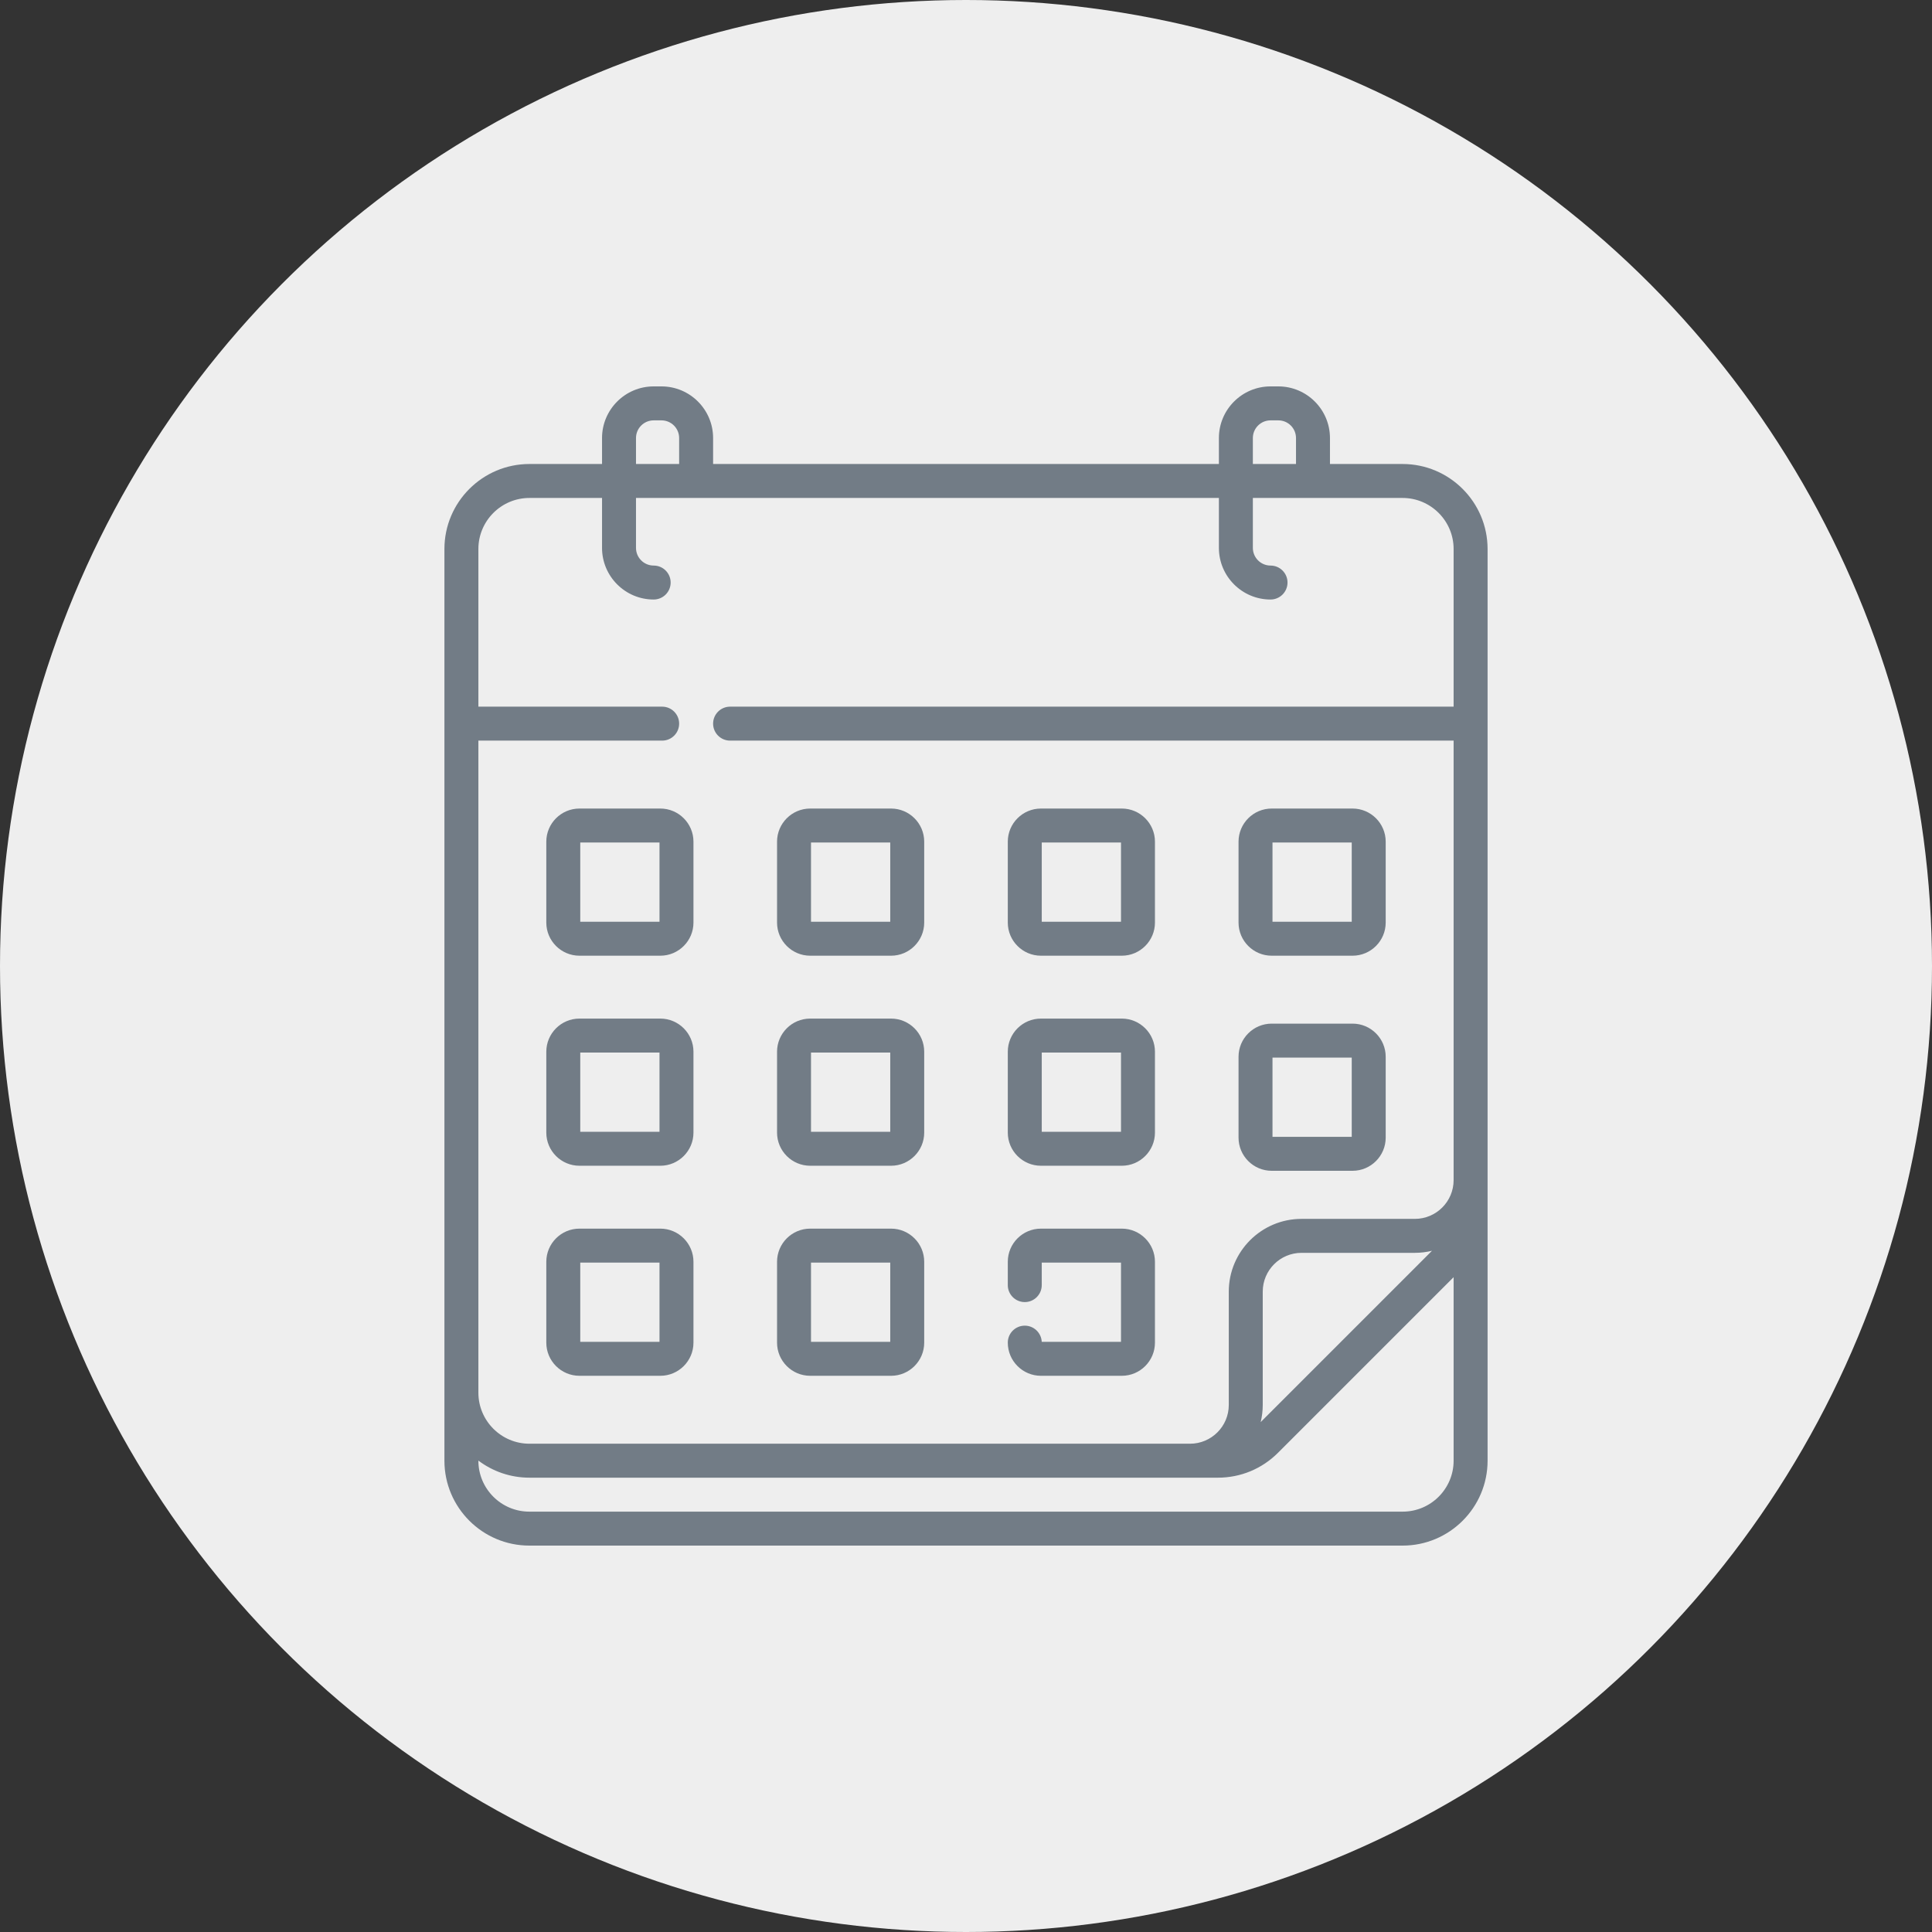
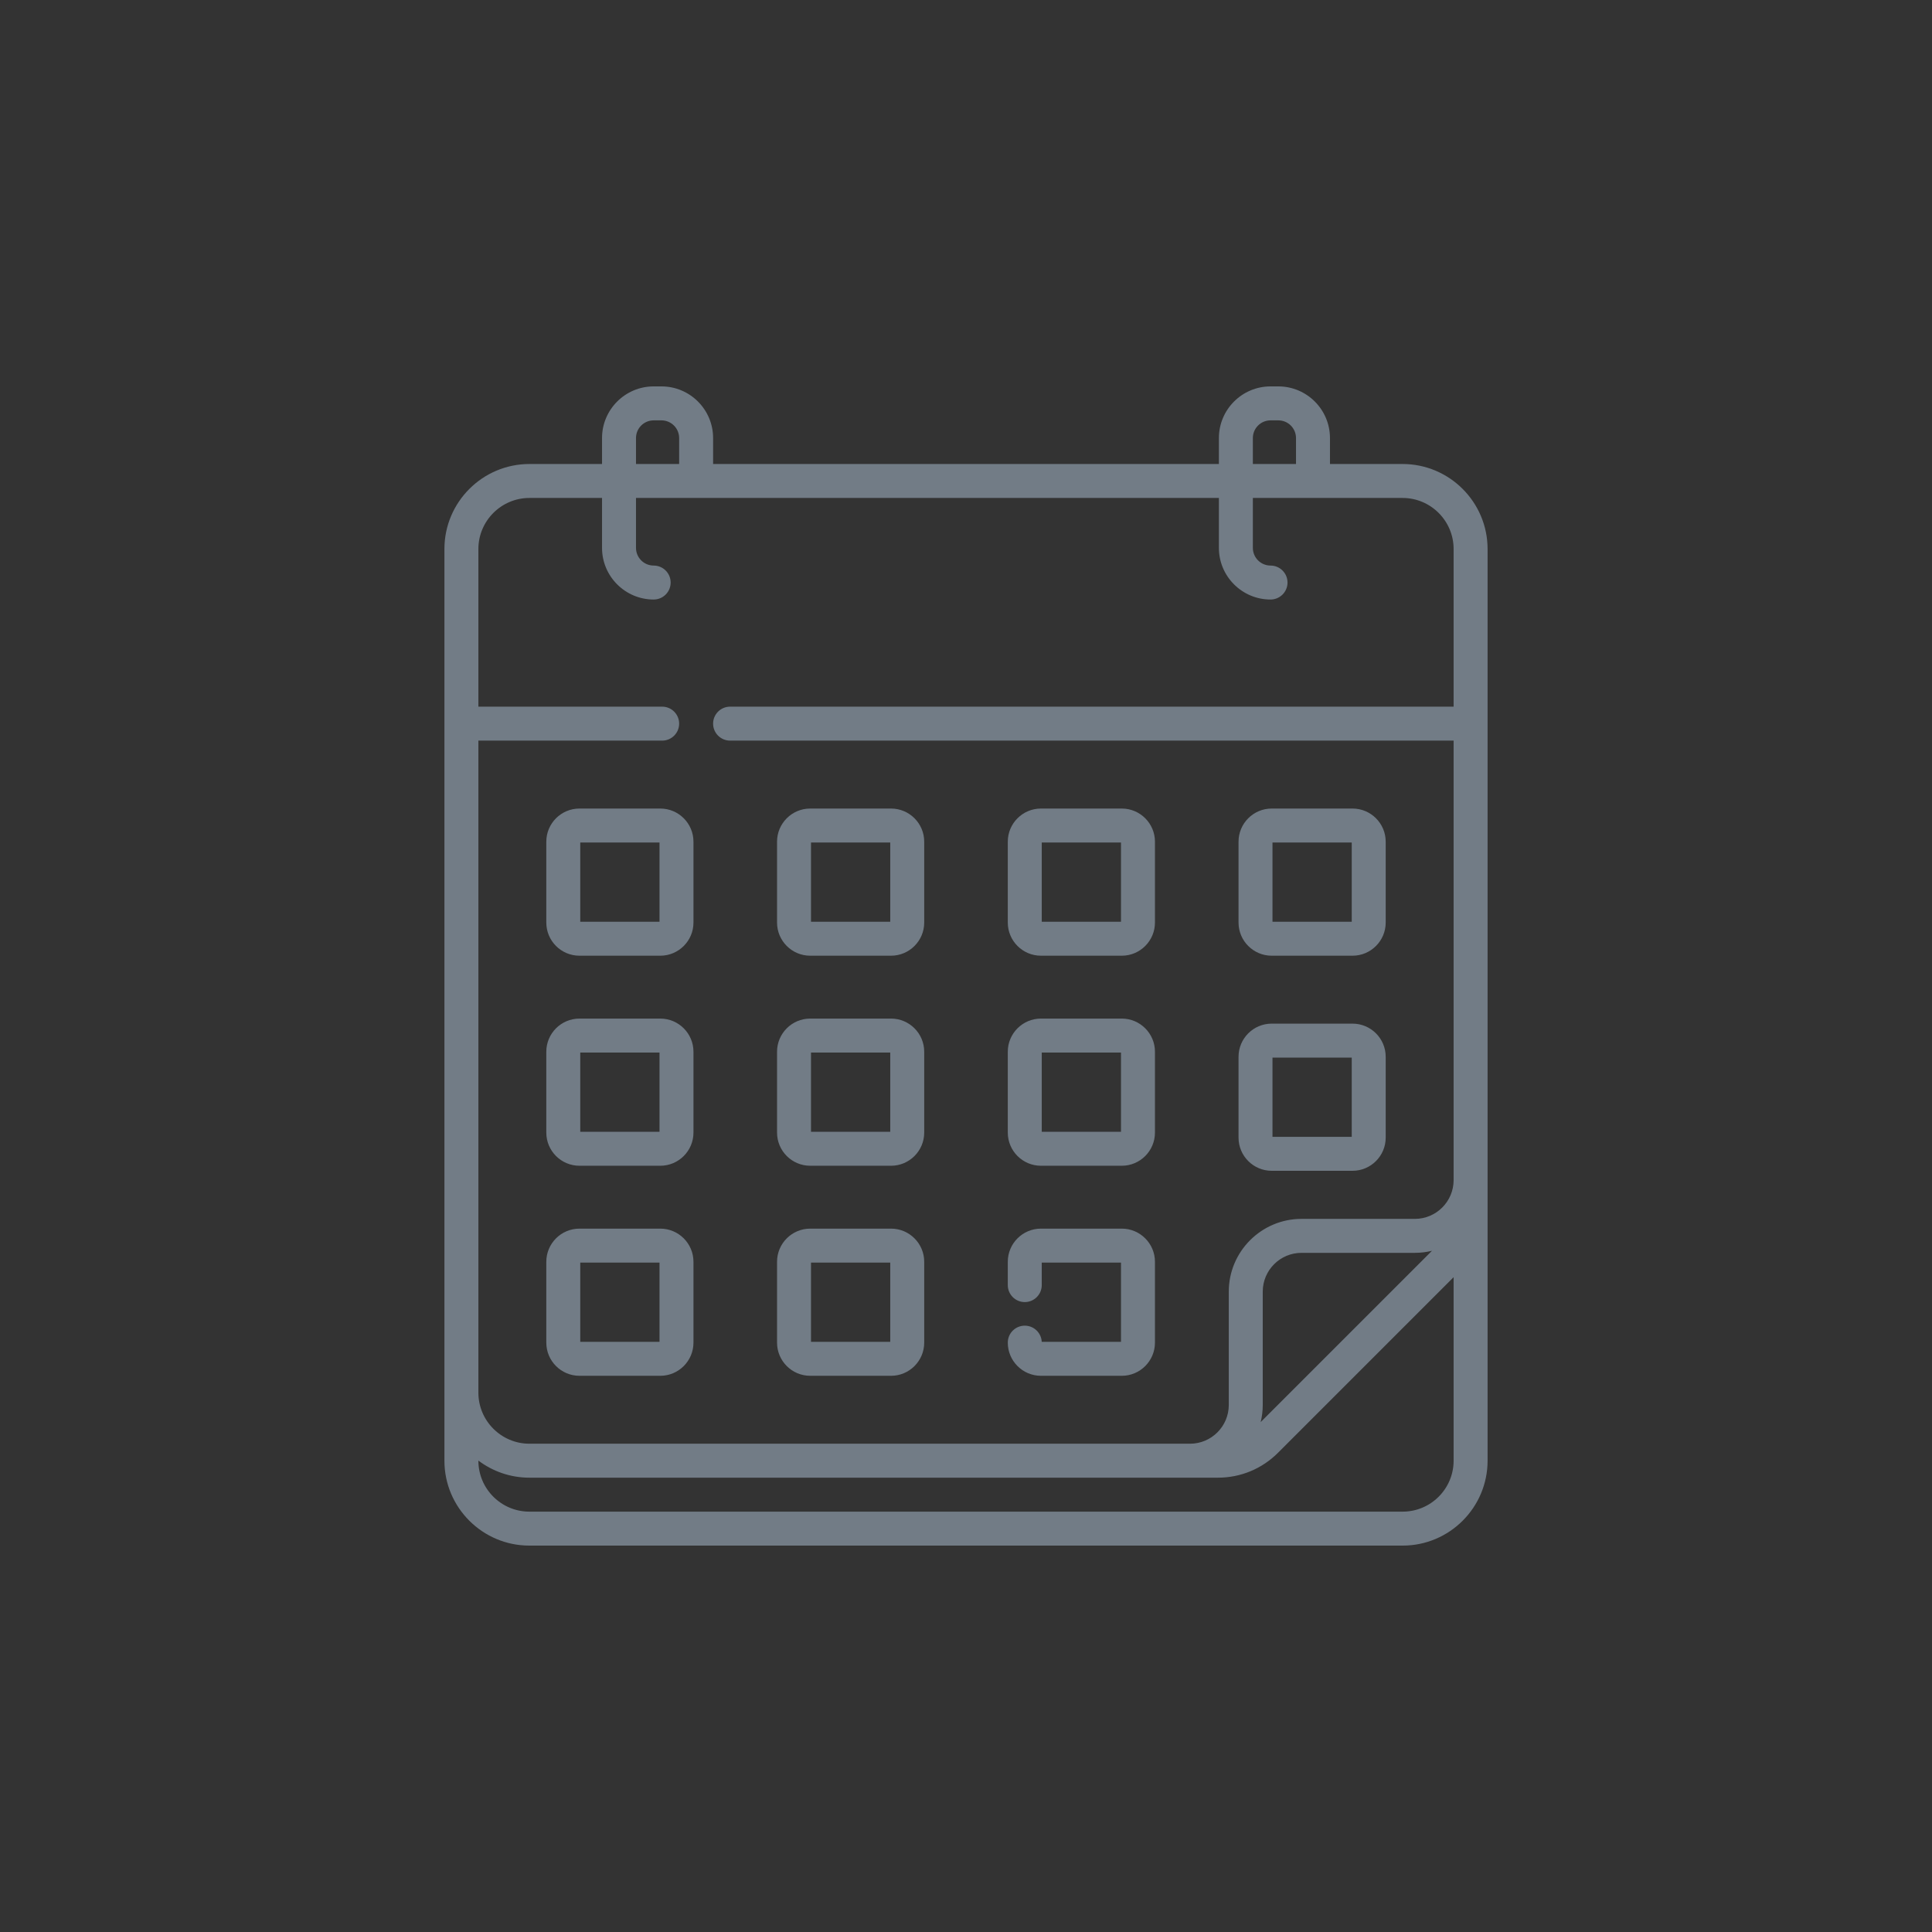
<svg xmlns="http://www.w3.org/2000/svg" width="800" height="800" viewBox="0 0 800 800" fill="none">
  <rect x="0" y="0" width="800" height="800" fill="#333333" stroke="none" />
-   <circle cx="400" cy="400" r="400" fill="#EEEEEE" />
  <path d="M526.579 395.738H560.06C567.63 395.738 573.788 389.58 573.788 382.01V348.528C573.788 340.959 567.63 334.801 560.06 334.801H526.579C519.009 334.801 512.851 340.959 512.851 348.528V382.01C512.851 389.58 519.009 395.738 526.579 395.738ZM526.913 348.863H559.726V381.676H526.913V348.863ZM526.579 484.801H560.06C567.63 484.801 573.788 478.642 573.788 471.073V437.591C573.788 430.022 567.63 423.863 560.06 423.863H526.579C519.009 423.863 512.851 430.022 512.851 437.591V471.073C512.851 478.642 519.009 484.801 526.579 484.801ZM526.913 437.926H559.726V470.738H526.913V437.926ZM431.032 395.738H464.514C472.084 395.738 478.242 389.58 478.242 382.01V348.528C478.242 340.959 472.084 334.801 464.514 334.801H431.032C423.463 334.801 417.304 340.959 417.304 348.528V382.01C417.304 389.58 423.463 395.738 431.032 395.738ZM431.367 348.863H464.179V381.676H431.367V348.863ZM273.422 508.75H239.94C232.37 508.75 226.212 514.908 226.212 522.478V555.96C226.212 563.529 232.37 569.688 239.94 569.688H273.422C280.991 569.688 287.149 563.529 287.149 555.96V522.478C287.149 514.908 280.991 508.75 273.422 508.75ZM273.087 555.625H240.274V522.812H273.087V555.625ZM273.422 334.801H239.94C232.37 334.801 226.212 340.959 226.212 348.528V382.01C226.212 389.58 232.37 395.738 239.94 395.738H273.422C280.991 395.738 287.149 389.58 287.149 382.01V348.528C287.149 340.958 280.991 334.801 273.422 334.801ZM273.087 381.676H240.274V348.863H273.087V381.676ZM431.032 482.713H464.514C472.084 482.713 478.242 476.554 478.242 468.985V435.503C478.242 427.934 472.084 421.775 464.514 421.775H431.032C423.463 421.775 417.304 427.934 417.304 435.503V468.985C417.304 476.554 423.463 482.713 431.032 482.713ZM431.367 435.838H464.179V468.65H431.367V435.838ZM580.772 192.132H550.71V181.382C550.71 169.592 541.118 160 529.328 160H526.099C514.31 160 504.719 169.592 504.719 181.382V192.132H295.281V181.382C295.281 169.592 285.69 160 273.9 160H270.671C258.881 160 249.289 169.592 249.289 181.382V192.132H219.228C199.817 192.132 184.025 207.924 184.025 227.335V604.844C184.025 624.229 199.796 640 219.182 640H580.82C600.206 640 615.977 624.229 615.977 604.844V227.335C615.976 207.924 600.184 192.132 580.772 192.132ZM518.781 181.382C518.781 177.346 522.064 174.062 526.1 174.062H529.329C533.365 174.062 536.648 177.346 536.648 181.382V192.132H518.781V181.382ZM263.353 181.382C263.353 177.346 266.636 174.062 270.672 174.062H273.901C277.937 174.062 281.22 177.346 281.22 181.382V192.132H263.354V181.382H263.353ZM601.913 604.844C601.913 616.475 592.451 625.938 580.819 625.938H219.181C207.549 625.938 198.087 616.475 198.087 604.844V604.8C203.978 609.239 211.301 611.875 219.228 611.875H504.306C513.709 611.875 522.55 608.213 529.199 601.563L601.913 528.849V604.844ZM522.024 588.851C522.575 586.576 522.875 584.203 522.875 581.761V534.826C522.875 525.976 530.076 518.775 538.927 518.775H585.861C588.304 518.775 590.676 518.475 592.952 517.923L522.024 588.851ZM601.913 292.613H302.313C298.429 292.613 295.281 295.761 295.281 299.644C295.281 303.527 298.429 306.676 302.313 306.676H601.913V488.661C601.913 497.512 594.712 504.713 585.861 504.713H538.927C522.322 504.713 508.813 518.223 508.813 534.827V581.762C508.813 590.612 501.612 597.813 492.762 597.813H219.228C207.572 597.813 198.088 588.33 198.088 576.672V306.676H274.188C278.071 306.676 281.219 303.527 281.219 299.644C281.219 295.761 278.071 292.613 274.188 292.613H198.087V227.335C198.087 215.678 207.571 206.194 219.227 206.194H249.289V226.868C249.289 238.658 258.881 248.25 270.671 248.25C274.554 248.25 277.702 245.102 277.702 241.218C277.702 237.335 274.554 234.187 270.671 234.187C266.635 234.187 263.352 230.904 263.352 226.868V206.194H504.719V226.868C504.719 238.658 514.31 248.25 526.1 248.25C529.984 248.25 533.132 245.102 533.132 241.218C533.132 237.335 529.984 234.187 526.1 234.187C522.064 234.187 518.781 230.904 518.781 226.868V206.194H580.773C592.429 206.194 601.913 215.678 601.913 227.335V292.613ZM273.422 421.775H239.94C232.37 421.775 226.212 427.934 226.212 435.503V468.985C226.212 476.554 232.37 482.713 239.94 482.713H273.422C280.991 482.713 287.149 476.554 287.149 468.985V435.503C287.149 427.933 280.991 421.775 273.422 421.775ZM273.087 468.65H240.274V435.838H273.087V468.65ZM335.486 395.738H368.968C376.537 395.738 382.696 389.58 382.696 382.01V348.528C382.696 340.959 376.537 334.801 368.968 334.801H335.486C327.917 334.801 321.758 340.959 321.758 348.528V382.01C321.758 389.58 327.917 395.738 335.486 395.738ZM335.821 348.863H368.633V381.676H335.821V348.863ZM431.359 555.625C431.184 551.897 428.106 548.928 424.335 548.928C420.452 548.928 417.304 552.077 417.304 555.96C417.304 563.529 423.462 569.688 431.031 569.688H464.513C472.083 569.688 478.241 563.529 478.241 555.96V522.478C478.241 514.908 472.083 508.75 464.513 508.75H431.031C423.462 508.75 417.304 514.908 417.304 522.478V532.134C417.304 536.017 420.452 539.165 424.335 539.165C428.218 539.165 431.366 536.017 431.366 532.134V522.812H464.179V555.625H431.359ZM335.486 482.713H368.968C376.537 482.713 382.696 476.554 382.696 468.985V435.503C382.696 427.934 376.537 421.775 368.968 421.775H335.486C327.917 421.775 321.758 427.934 321.758 435.503V468.985C321.758 476.554 327.917 482.713 335.486 482.713ZM335.821 435.838H368.633V468.65H335.821V435.838ZM335.486 569.688H368.968C376.537 569.688 382.696 563.529 382.696 555.96V522.478C382.696 514.908 376.537 508.75 368.968 508.75H335.486C327.917 508.75 321.758 514.908 321.758 522.478V555.96C321.758 563.529 327.917 569.688 335.486 569.688ZM335.821 522.812H368.633V555.625H335.821V522.812Z" fill="#727C86" />
</svg>